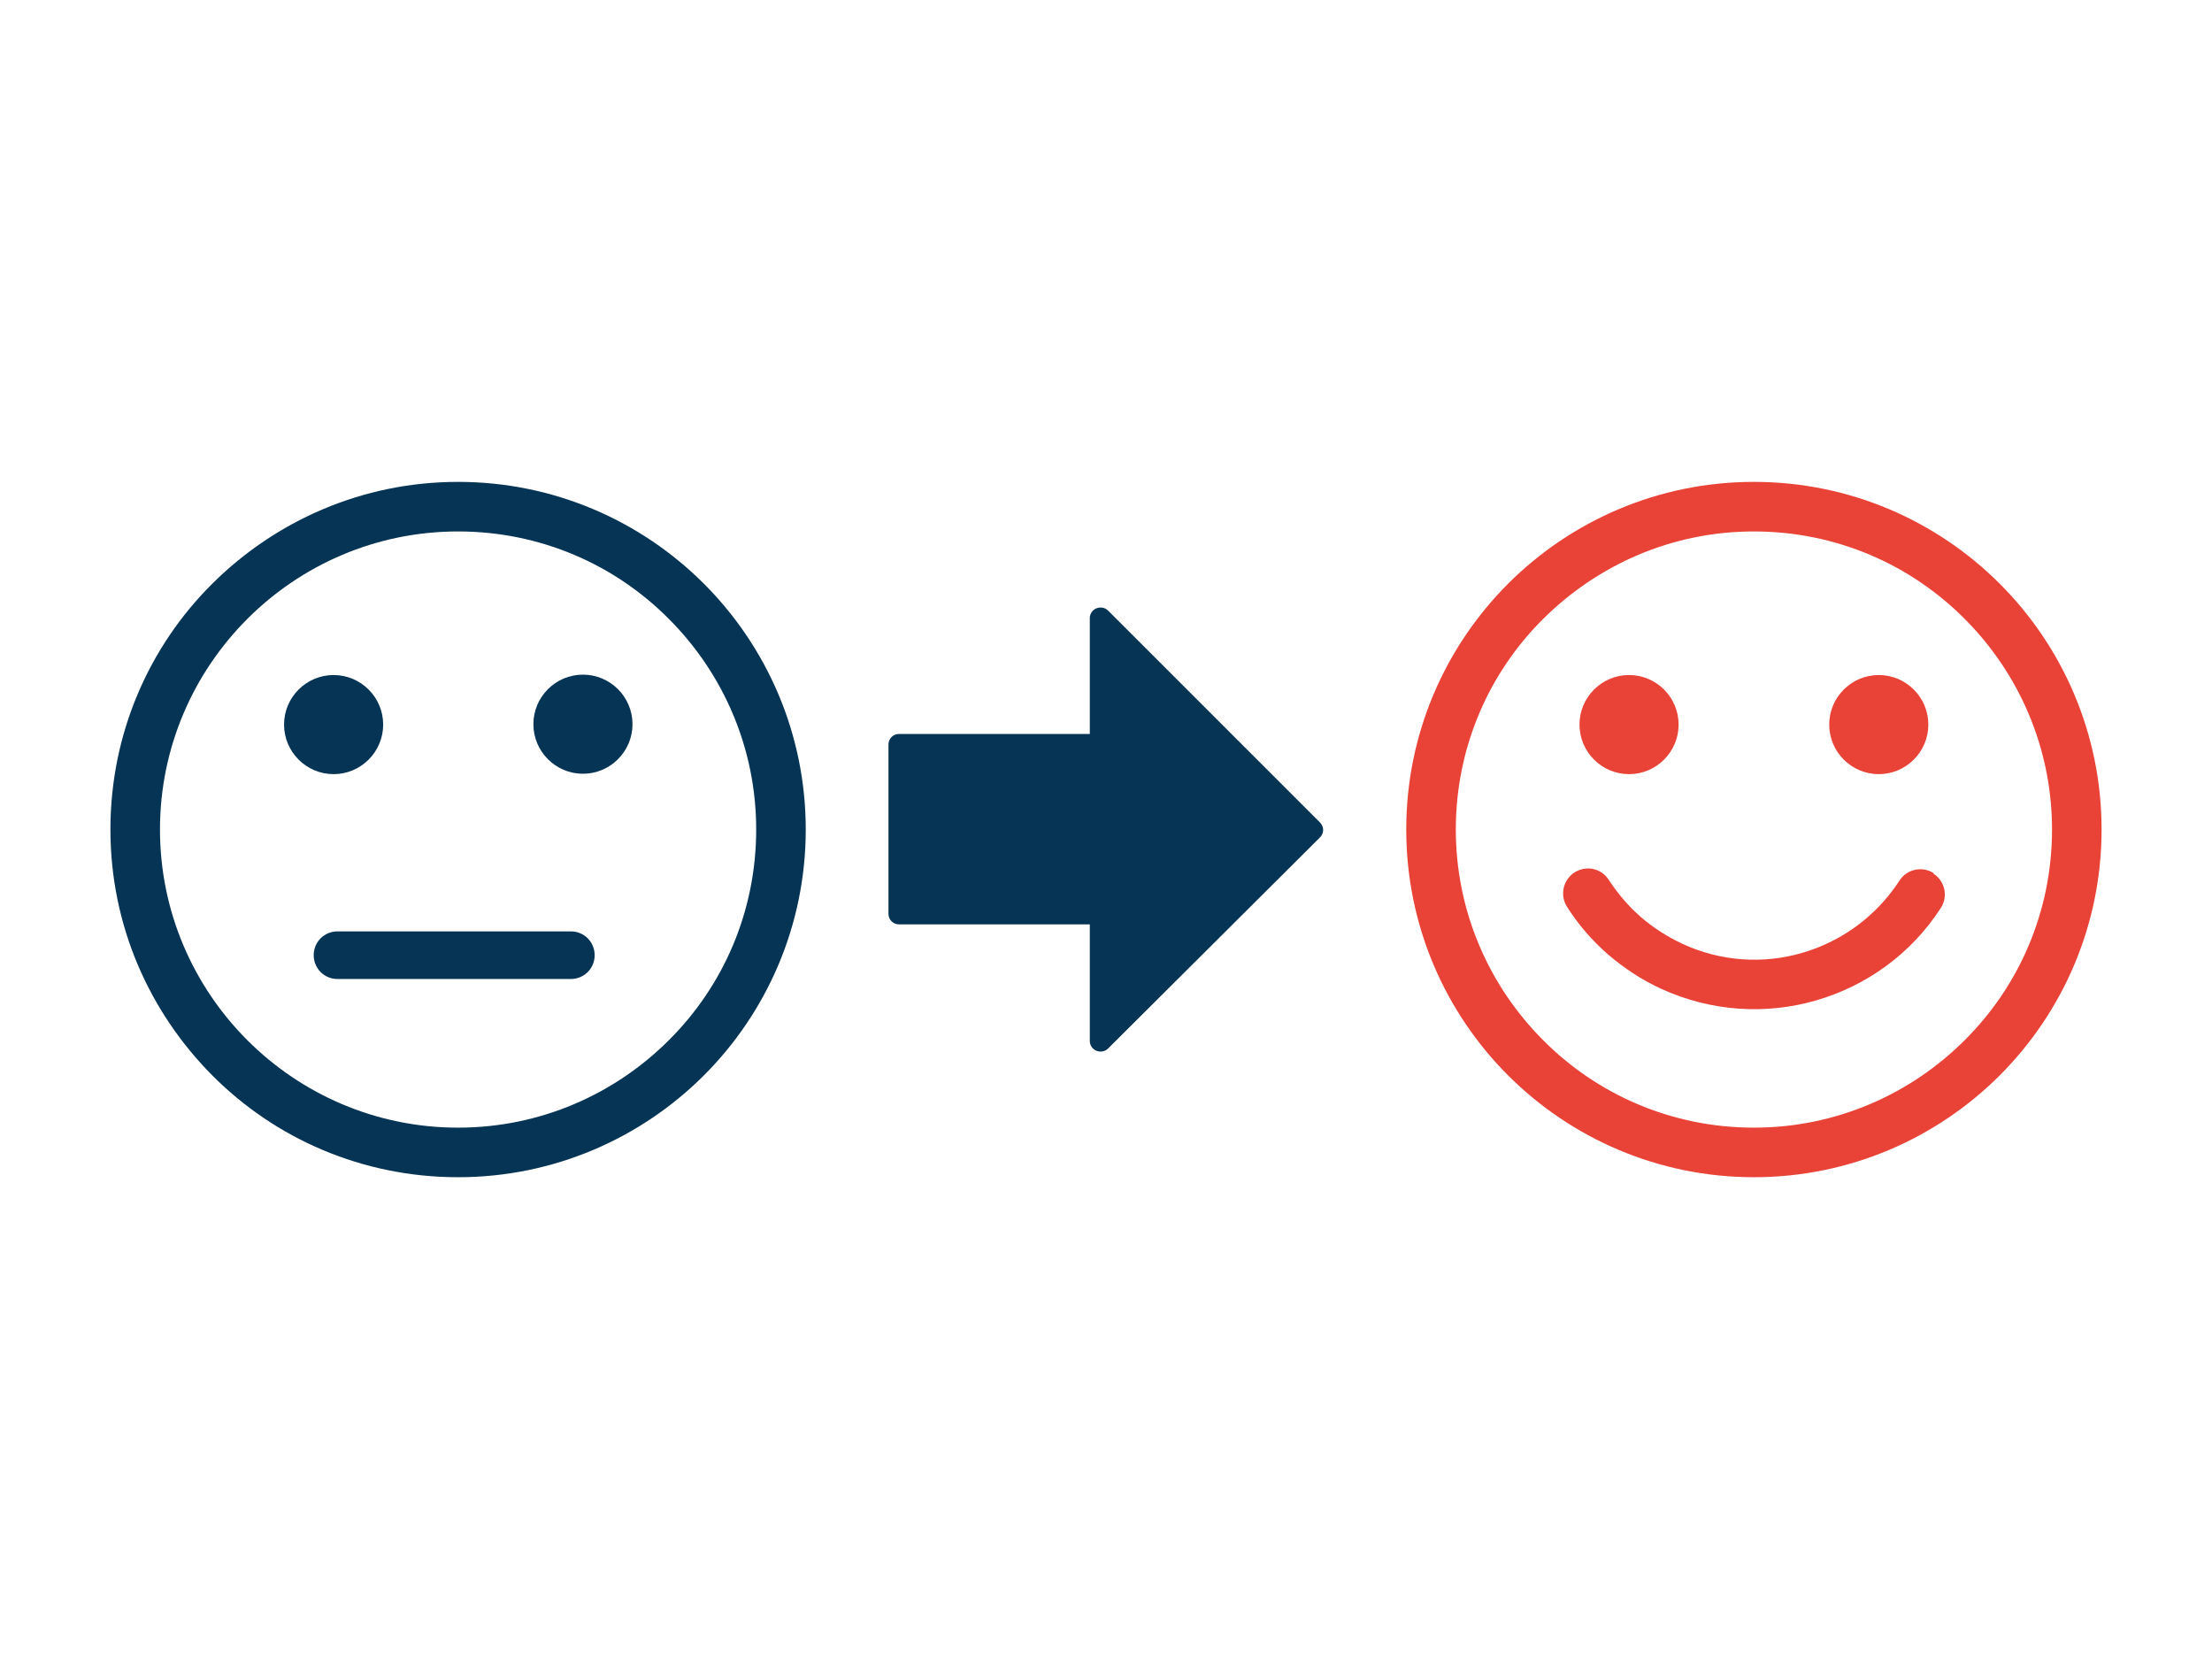
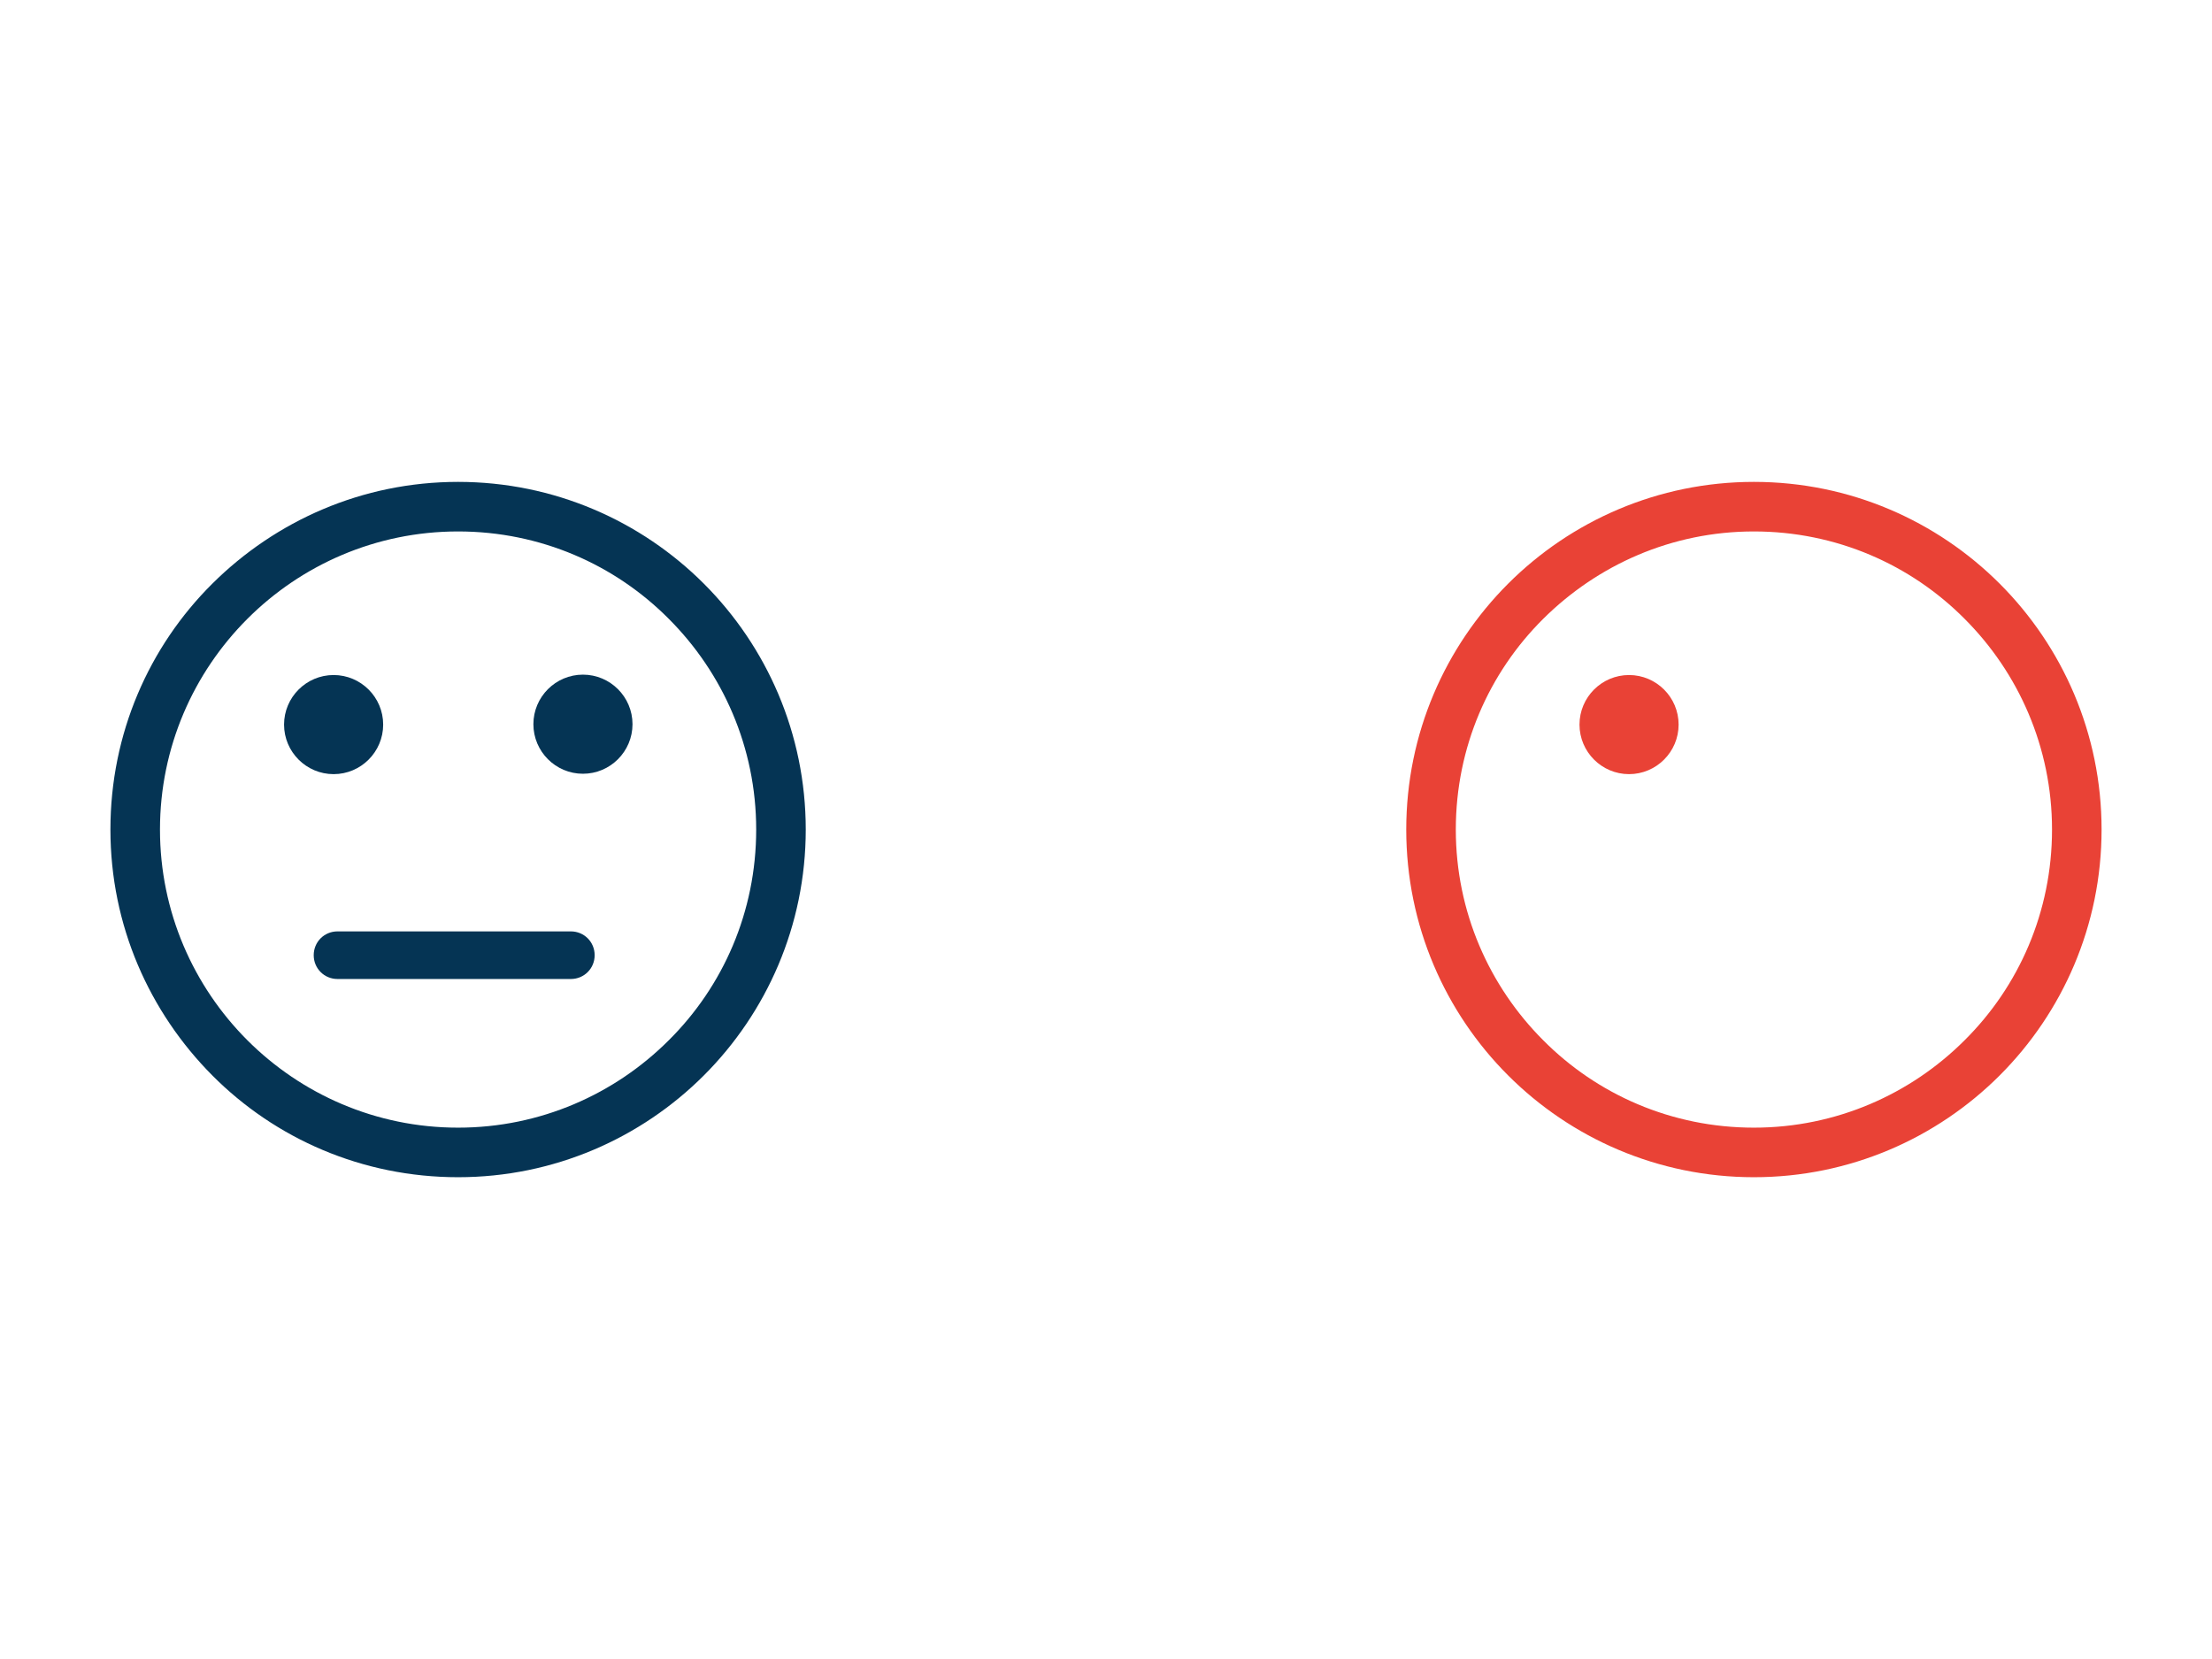
<svg xmlns="http://www.w3.org/2000/svg" id="icons" viewBox="0 0 56.69 42.52">
  <defs>
    <style>
      .cls-1 {
        fill: #e94236;
      }

      .cls-2 {
        fill: #053454;
      }
    </style>
  </defs>
-   <path class="cls-2" d="M28.1,15.59c-.1.04-.17.14-.17.25v2.97h-4.89c-.15,0-.27.12-.27.27v4.34c0,.15.12.27.27.27h4.89v2.99c0,.11.07.21.17.25.1.04.22.02.3-.06l5.43-5.41c.05-.05.08-.12.08-.19s-.03-.14-.08-.19l-5.43-5.43c-.08-.08-.19-.1-.3-.06" />
  <g>
    <path class="cls-2" d="M18.04,14.96c-1.61-1.61-3.84-2.61-6.3-2.61s-4.68,1-6.3,2.61-2.61,3.84-2.61,6.3,1,4.68,2.61,6.3,3.84,2.61,6.3,2.61,4.69-1,6.3-2.61,2.61-3.84,2.61-6.3-1-4.69-2.61-6.3ZM17.14,26.66c-1.38,1.38-3.29,2.24-5.4,2.24s-4.02-.86-5.4-2.24-2.24-3.29-2.24-5.4.86-4.02,2.24-5.4c1.38-1.38,3.29-2.24,5.4-2.24s4.02.85,5.4,2.24c1.38,1.38,2.24,3.29,2.24,5.4s-.85,4.02-2.24,5.4Z" />
    <path class="cls-2" d="M9.82,18.57c0-.7-.57-1.27-1.27-1.27s-1.27.57-1.27,1.27.57,1.27,1.27,1.27,1.27-.57,1.27-1.27Z" />
    <path class="cls-2" d="M14.94,17.29c-.7,0-1.27.57-1.27,1.27s.57,1.27,1.27,1.27,1.27-.57,1.27-1.27-.57-1.27-1.27-1.27Z" />
    <path class="cls-2" d="M14.63,23.87h-5.98c-.34,0-.61.27-.61.61s.27.61.61.61h5.98c.34,0,.61-.27.61-.61s-.27-.61-.61-.61Z" />
  </g>
  <g>
    <path class="cls-1" d="M51.25,14.96c-1.61-1.61-3.84-2.61-6.3-2.61s-4.69,1-6.3,2.61-2.61,3.84-2.61,6.3,1,4.69,2.61,6.3,3.84,2.61,6.3,2.61,4.69-1,6.3-2.61,2.61-3.84,2.61-6.3-1-4.69-2.61-6.3ZM50.35,26.66c-1.38,1.38-3.29,2.24-5.4,2.24s-4.02-.85-5.4-2.24c-1.38-1.38-2.24-3.29-2.24-5.4s.85-4.02,2.24-5.4,3.29-2.24,5.4-2.24,4.02.85,5.4,2.24c1.38,1.38,2.24,3.29,2.24,5.4s-.85,4.02-2.24,5.4Z" />
    <path class="cls-1" d="M41.75,19.84c.7,0,1.27-.57,1.27-1.27s-.57-1.27-1.27-1.27-1.27.57-1.27,1.27.57,1.27,1.27,1.27Z" />
-     <path class="cls-1" d="M48.15,19.84c.7,0,1.27-.57,1.27-1.27s-.57-1.27-1.27-1.27-1.27.57-1.27,1.27.57,1.27,1.27,1.27Z" />
-     <path class="cls-1" d="M49.56,22.38c-.29-.19-.69-.11-.88.19-.6.92-1.49,1.56-2.49,1.85-.99.29-2.09.23-3.09-.24-.38-.18-.74-.41-1.05-.68h0s0,0,0,0c-.32-.28-.59-.6-.82-.95-.19-.3-.58-.38-.88-.19-.29.19-.38.58-.19.88.29.46.65.87,1.05,1.22h0c.41.35.86.65,1.36.88,1.29.59,2.69.67,3.97.3,1.28-.37,2.43-1.18,3.2-2.37.19-.29.11-.69-.19-.88Z" />
  </g>
</svg>